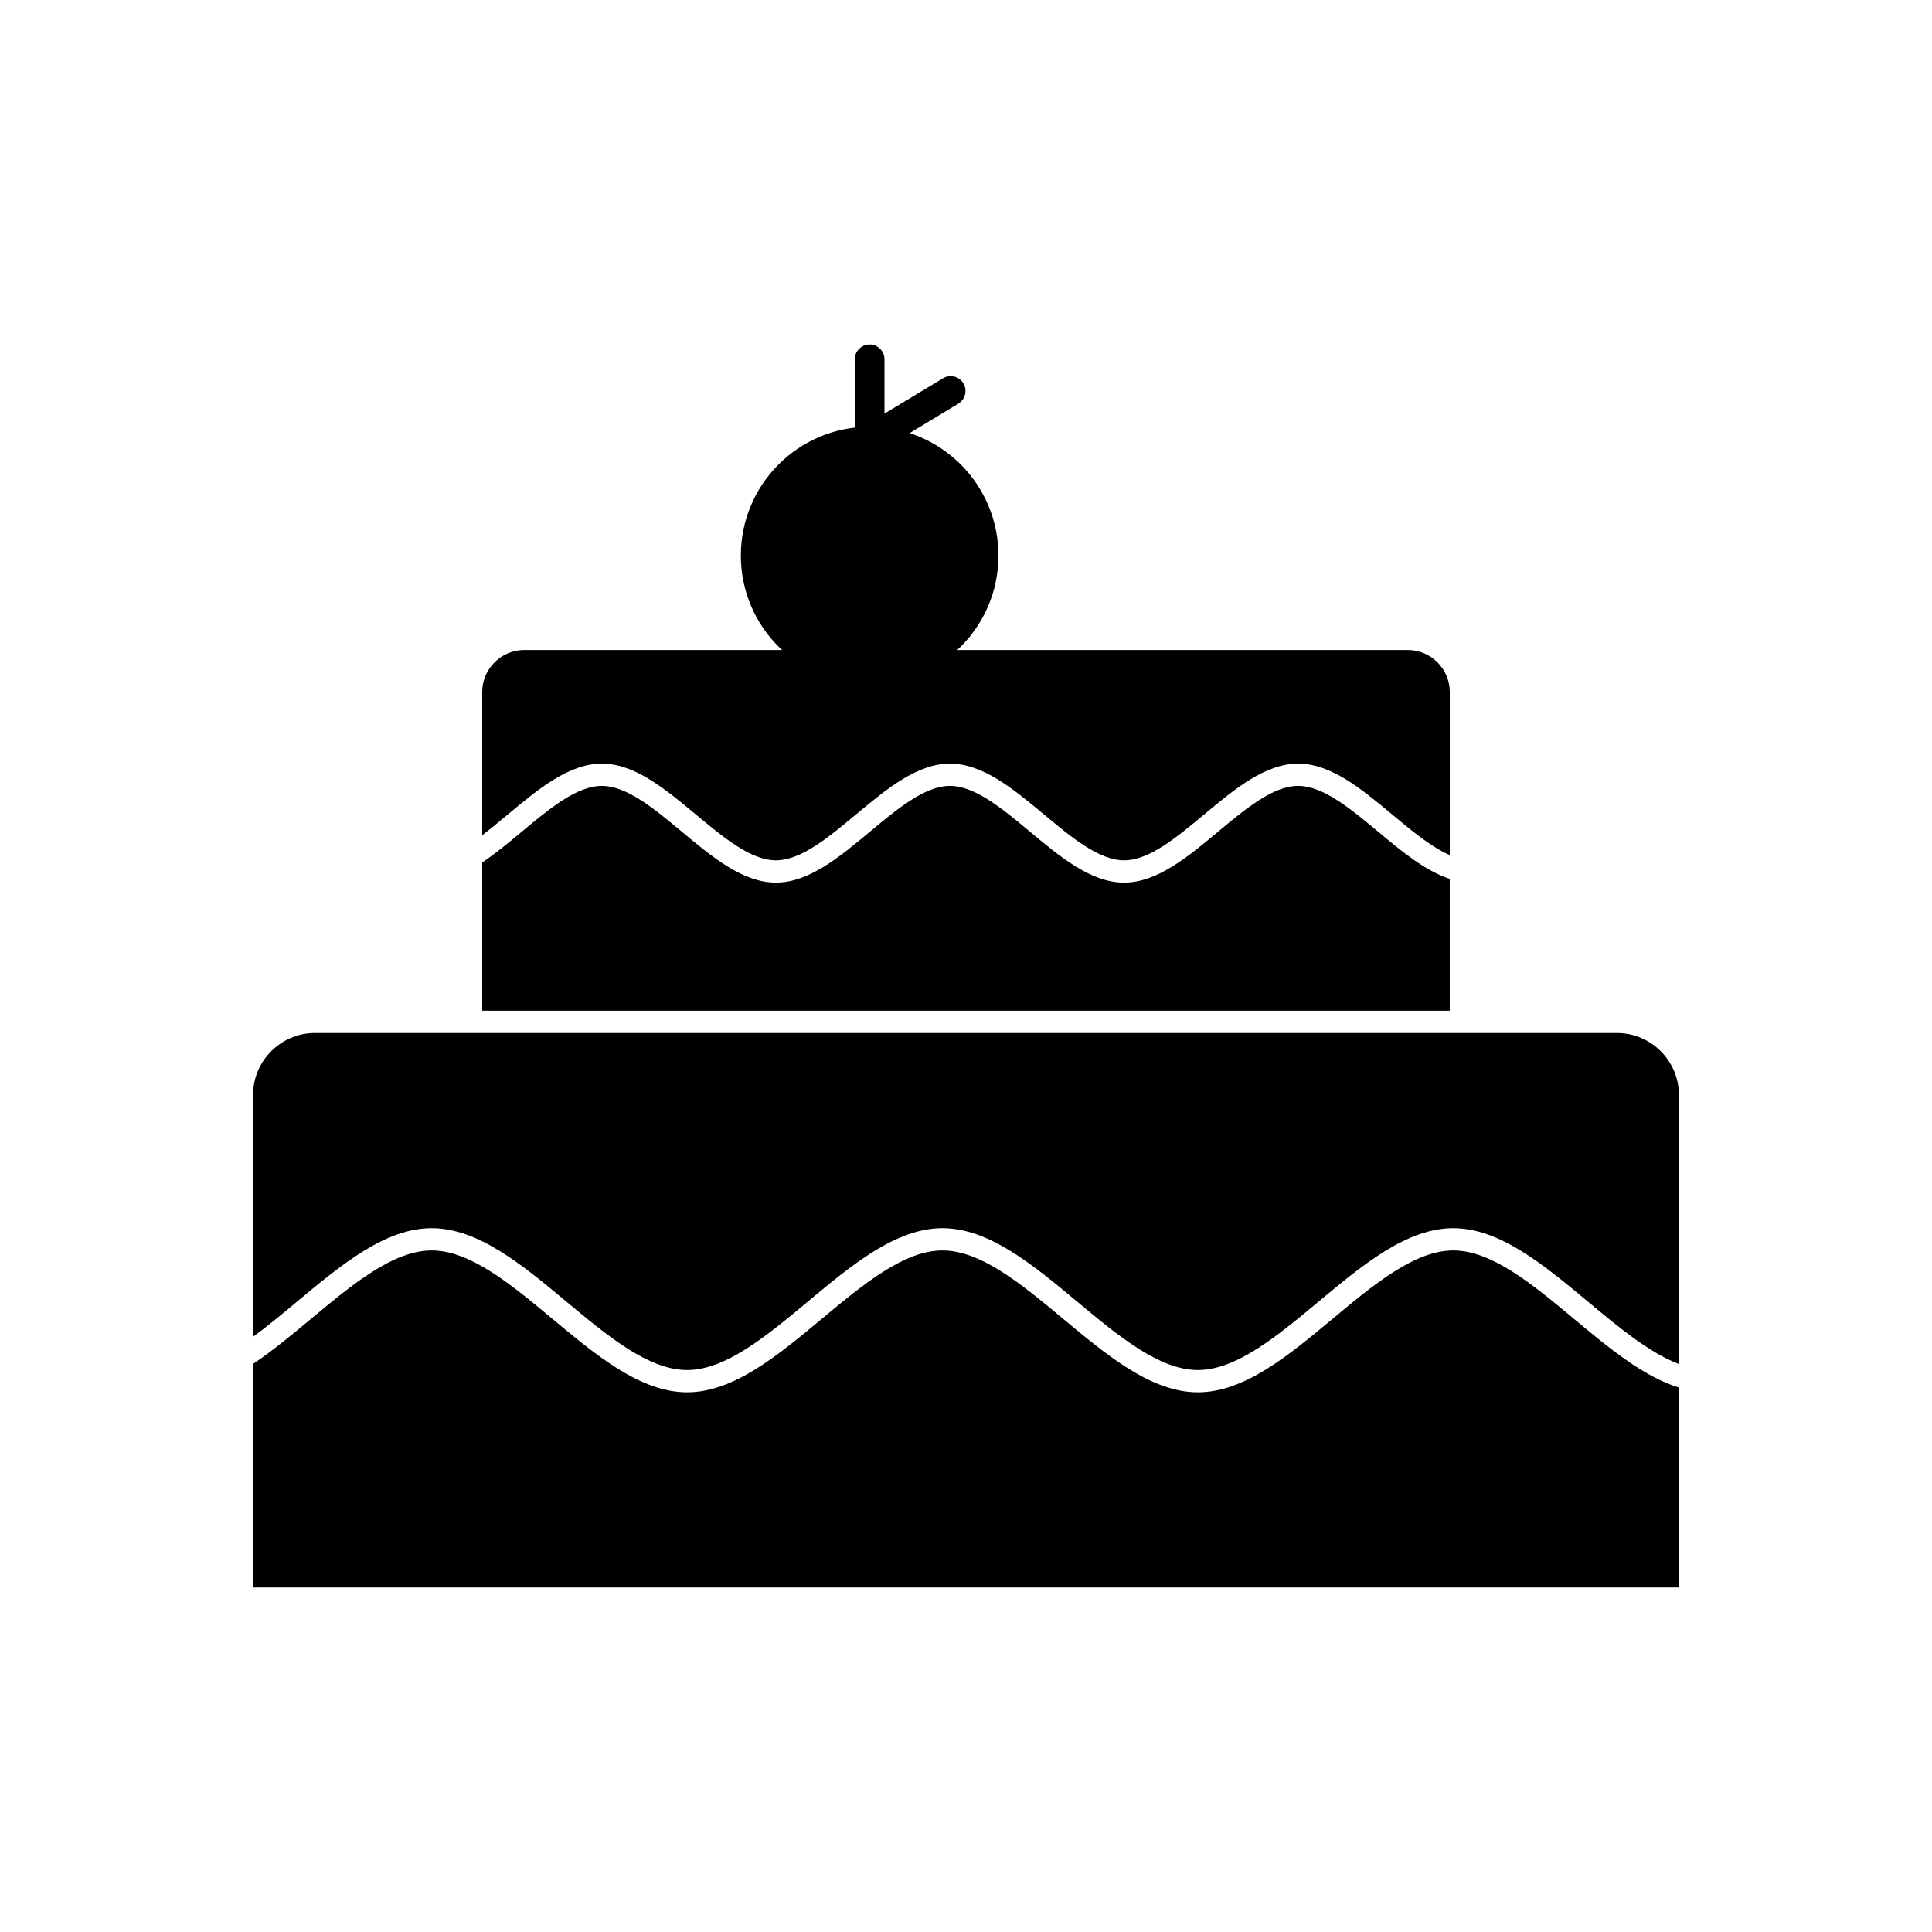
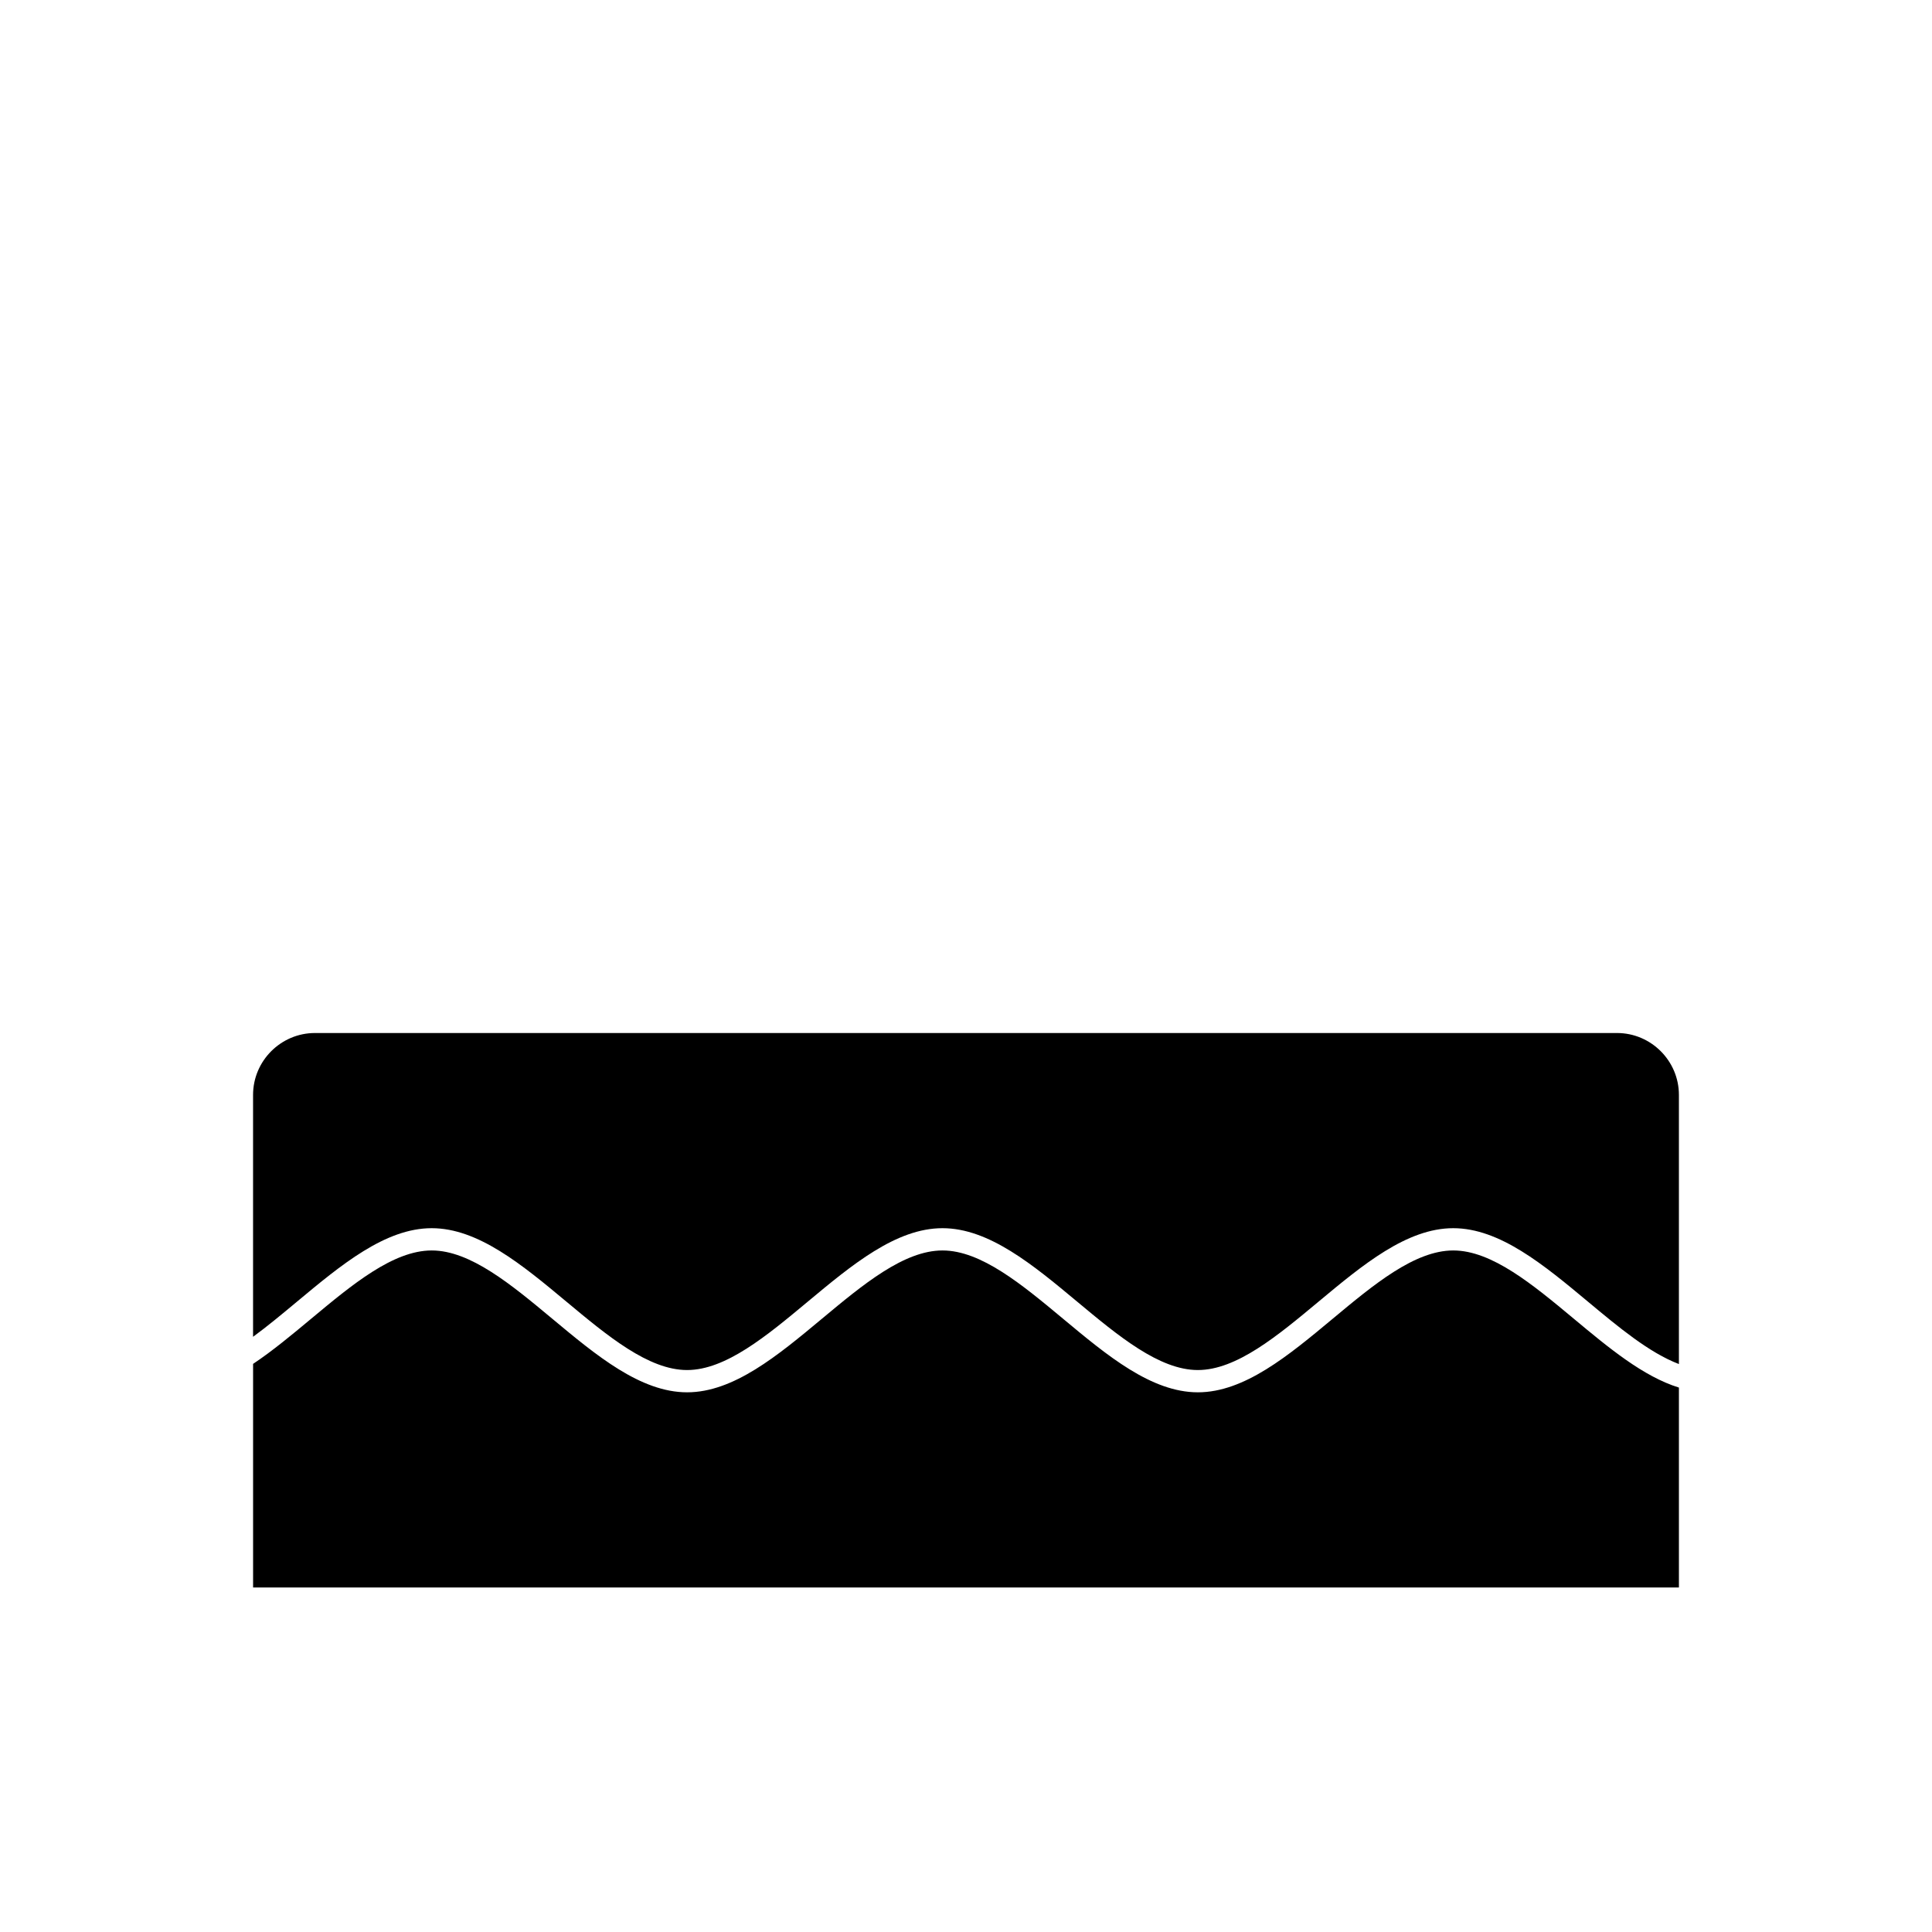
<svg xmlns="http://www.w3.org/2000/svg" fill="#000000" width="800px" height="800px" version="1.1" viewBox="144 144 512 512">
  <g>
    <path d="m227.47 417.76h345.06c9.02 0 16.398 7.379 16.398 16.398v71.328c-7.852-2.988-15.969-9.75-24.086-16.516-11.695-9.746-23.391-19.488-35.719-19.488s-24.023 9.746-35.719 19.488c-10.863 9.055-21.73 18.105-31.961 18.105-10.23 0-21.094-9.055-31.961-18.105-11.695-9.746-23.391-19.488-35.719-19.488s-24.023 9.746-35.719 19.488c-10.863 9.055-21.73 18.105-31.961 18.105s-21.094-9.055-31.961-18.105c-11.695-9.746-23.391-19.488-35.719-19.488s-24.023 9.746-35.719 19.488c-3.883 3.234-7.766 6.473-11.621 9.293v-64.105c0-9.02 7.379-16.398 16.398-16.398zm361.46 93.965v52.98h-377.86v-59.262c5.168-3.445 10.273-7.699 15.379-11.953 10.863-9.051 21.73-18.105 31.961-18.105s21.094 9.055 31.961 18.105c11.695 9.746 23.391 19.488 35.719 19.488 12.328 0 24.023-9.746 35.719-19.488 10.863-9.051 21.73-18.105 31.961-18.105s21.094 9.055 31.961 18.105c11.695 9.746 23.391 19.488 35.719 19.488 12.328 0 24.023-9.746 35.719-19.488 10.863-9.051 21.73-18.105 31.961-18.105s21.094 9.055 31.961 18.105c9.18 7.648 18.359 15.297 27.848 18.234z" fill-rule="evenodd" />
-     <path d="m271.79 411.86v-39.297c3.539-2.367 7.023-5.266 10.504-8.168 7.273-6.059 14.547-12.121 21.188-12.121s13.914 6.062 21.188 12.121c8.105 6.754 16.207 13.504 24.945 13.504 8.738 0 16.844-6.754 24.945-13.504 7.273-6.062 14.547-12.121 21.188-12.121s13.914 6.062 21.188 12.121c8.105 6.754 16.207 13.504 24.945 13.504 8.738 0 16.844-6.754 24.945-13.504 7.273-6.062 14.547-12.121 21.188-12.121s13.914 6.062 21.188 12.121c6.238 5.195 12.473 10.395 19 12.512v34.949h-256.41zm0-46.531v-37.941c0-6.121 5.008-11.129 11.129-11.129h234.16c6.121 0 11.129 5.008 11.129 11.129v43.215c-4.93-2.137-10.086-6.434-15.242-10.73-8.102-6.754-16.207-13.504-24.945-13.504s-16.844 6.754-24.945 13.504c-7.273 6.062-14.547 12.121-21.188 12.121s-13.914-6.062-21.188-12.121c-8.105-6.754-16.207-13.504-24.945-13.504-8.738 0-16.844 6.754-24.945 13.504-7.273 6.062-14.547 12.121-21.188 12.121s-13.914-6.062-21.188-12.121c-8.105-6.754-16.207-13.504-24.945-13.504s-16.844 6.754-24.945 13.504c-2.254 1.879-4.508 3.754-6.742 5.453z" fill-rule="evenodd" />
-     <path d="m408.6 291.23c0 18.852-15.281 34.137-34.133 34.137s-34.137-15.285-34.137-34.137c0-18.852 15.285-34.133 34.137-34.133s34.133 15.281 34.133 34.133" fill-rule="evenodd" />
-     <path d="m378.4 239.23c0-2.172-1.762-3.938-3.938-3.938-2.172 0-3.938 1.762-3.938 3.938v21.359c0 2.172 1.762 3.938 3.938 3.938 0.816 0 1.57-0.246 2.199-0.672l21.305-12.871c1.859-1.121 2.457-3.539 1.336-5.398-1.121-1.859-3.539-2.457-5.398-1.336l-15.508 9.367v-14.391z" />
  </g>
</svg>